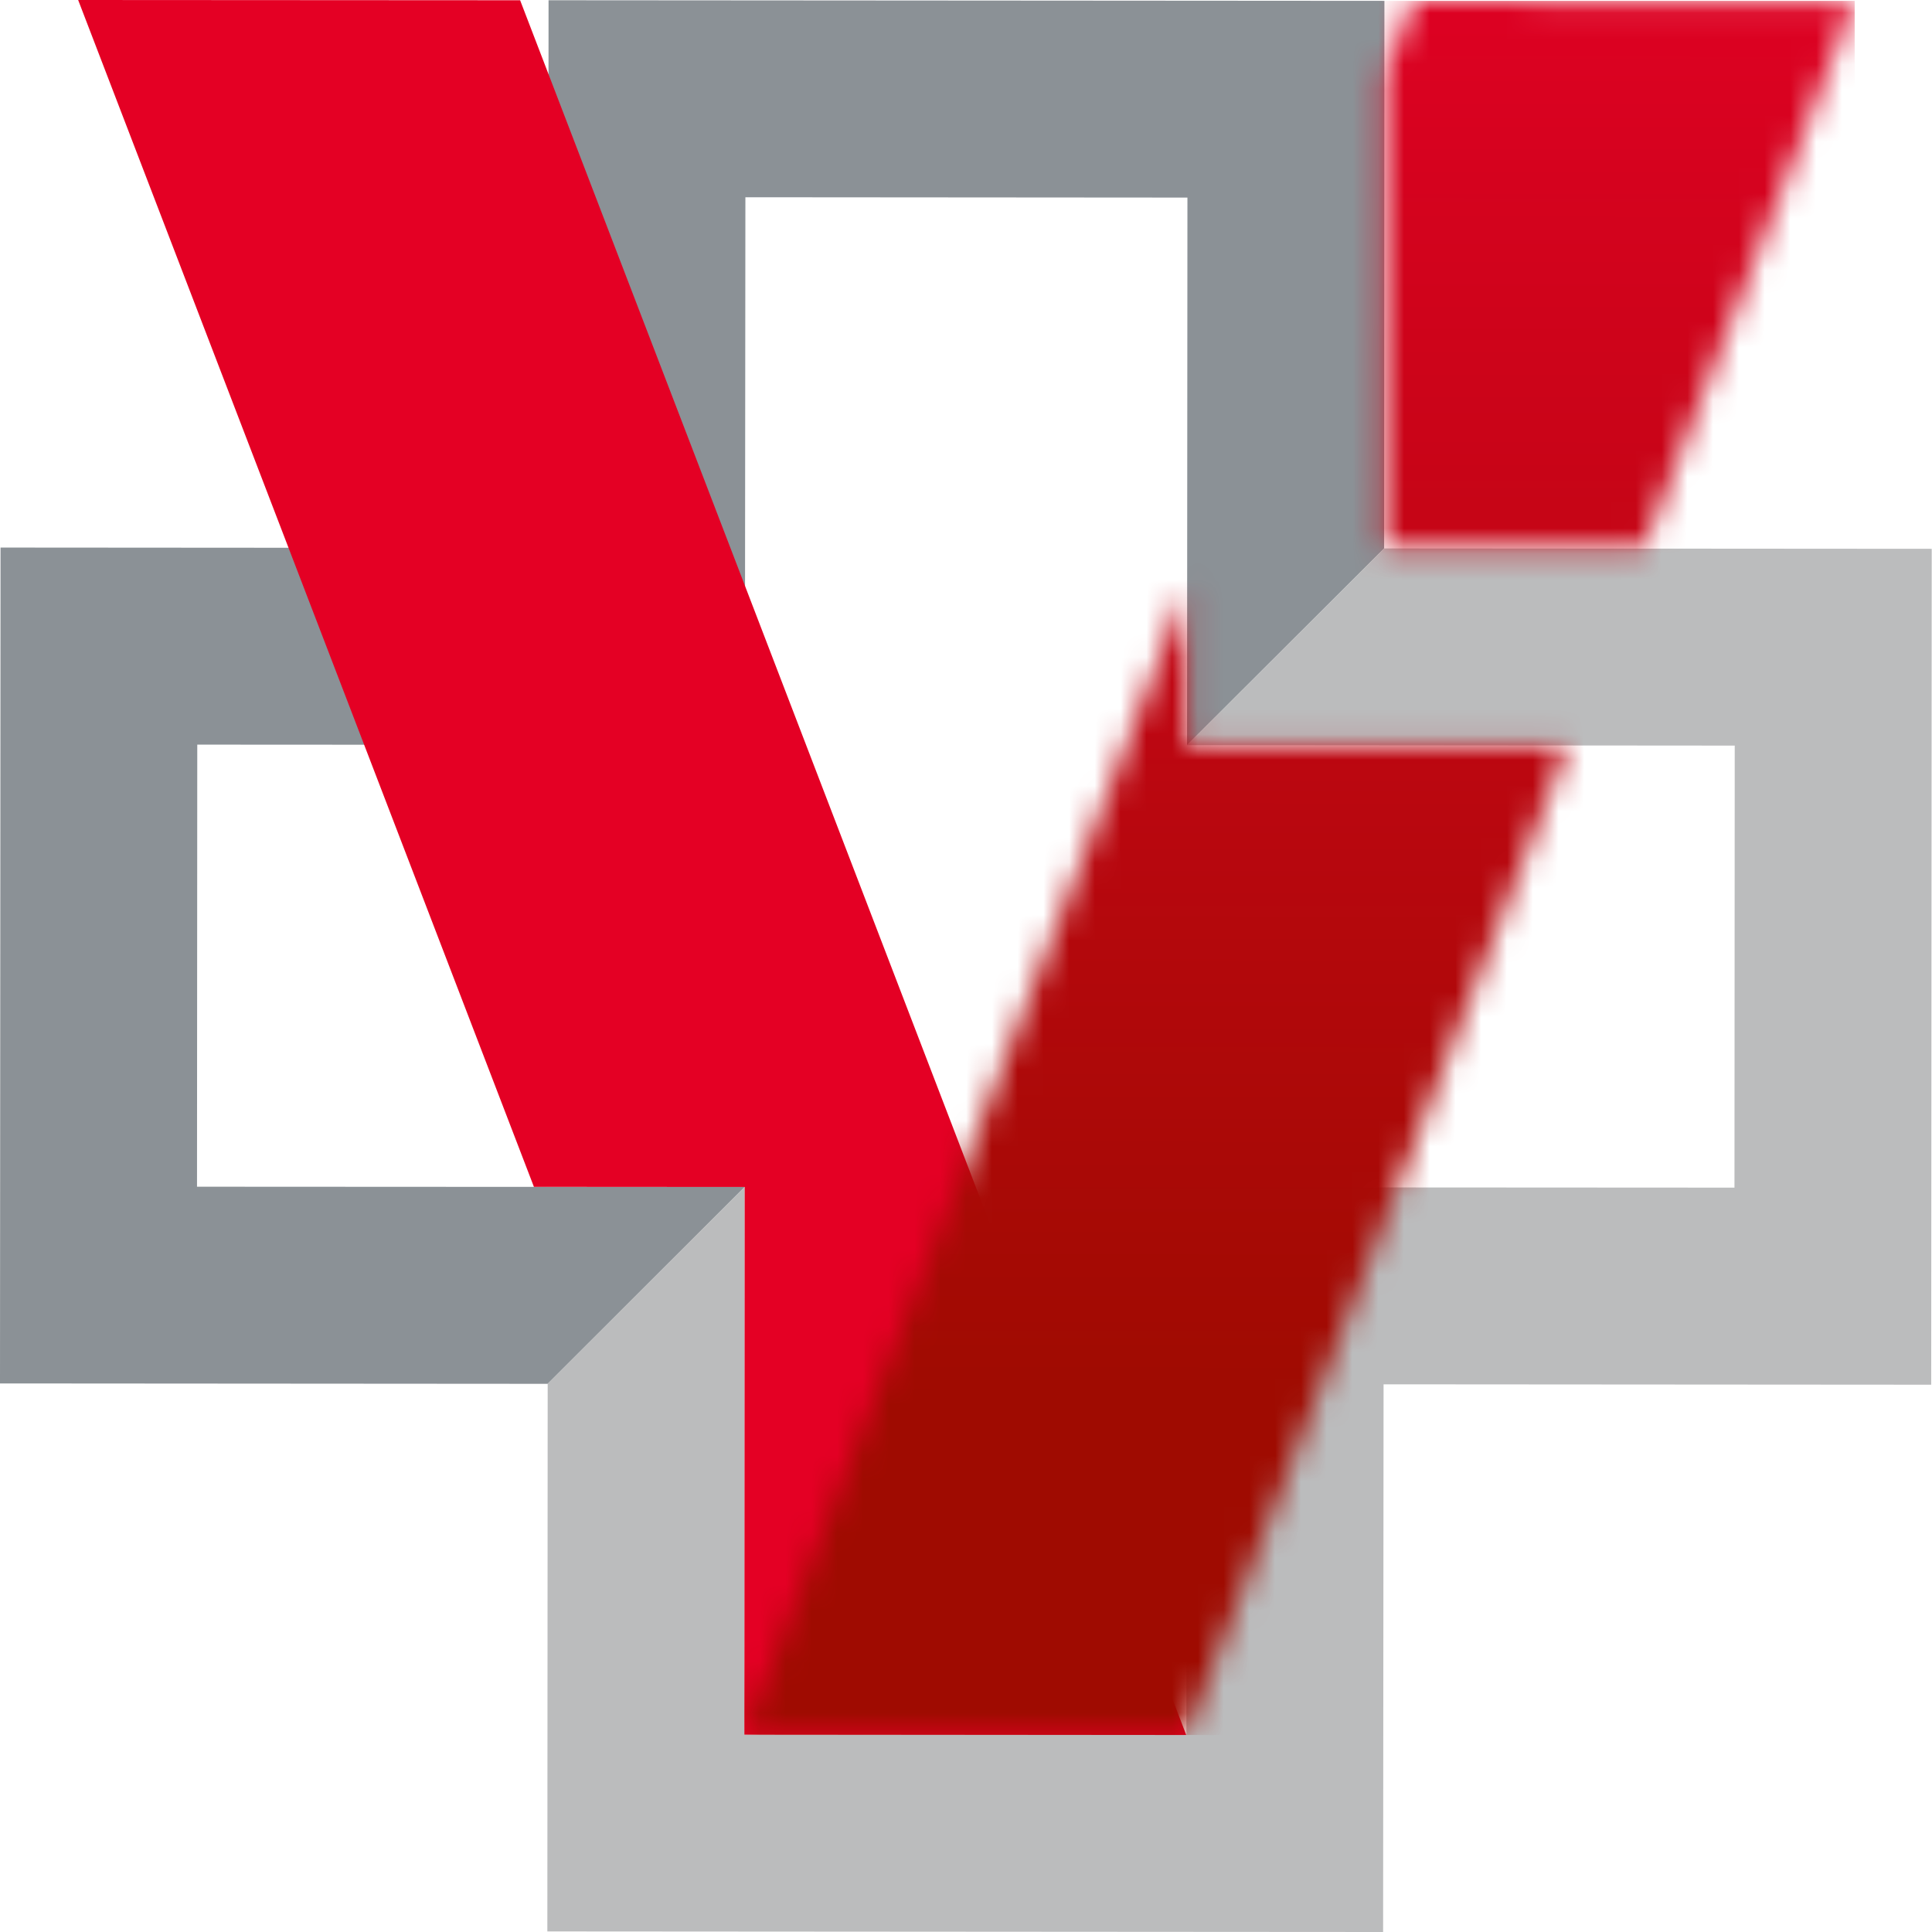
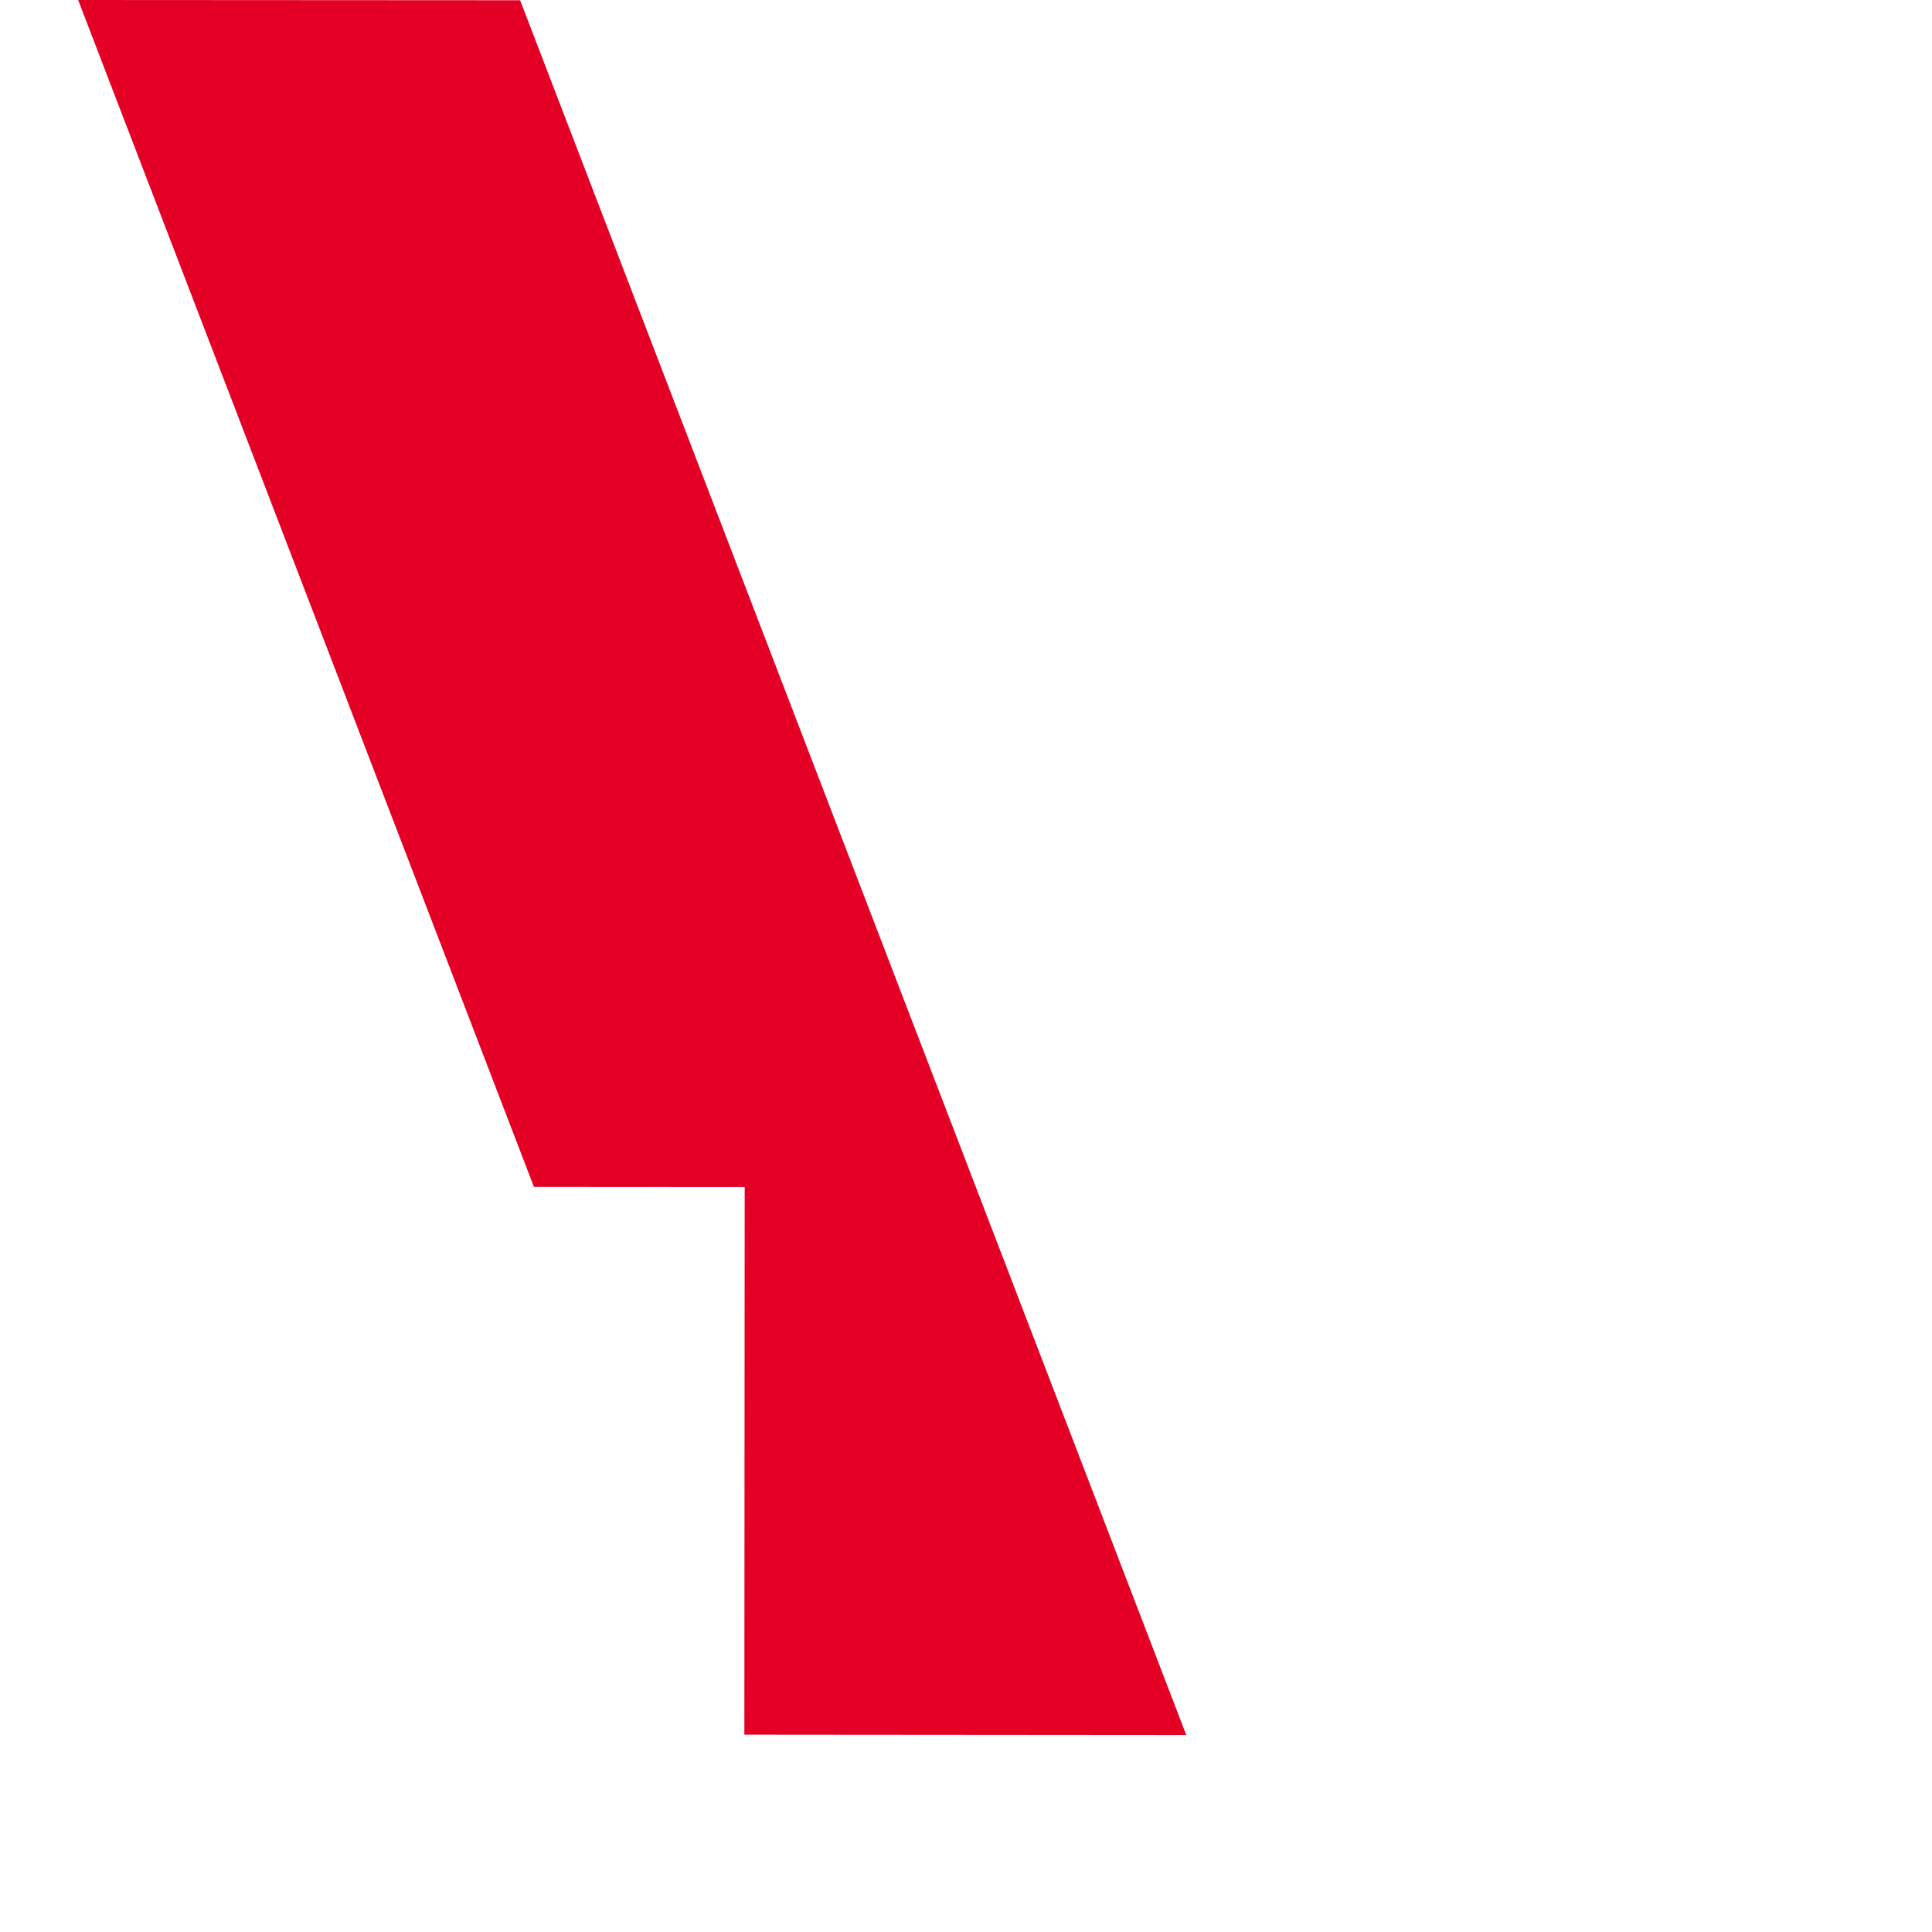
<svg xmlns="http://www.w3.org/2000/svg" width="75" height="75" viewBox="0 0 75 75" fill="none">
-   <path fill-rule="evenodd" clip-rule="evenodd" d="M21.261 53.72L0 53.705L0.021 21.256L21.282 21.271L21.295 0.01L53.743 0.033L53.731 21.291L46.081 28.927L46.096 7.67L28.936 7.657L28.917 28.918L7.658 28.906L7.648 46.068L28.907 46.079L21.261 53.72Z" fill="#8B9196" />
-   <path fill-rule="evenodd" clip-rule="evenodd" d="M53.731 21.29L74.989 21.305L74.969 53.754L53.71 53.739L53.692 75L21.248 74.978L21.261 53.719L28.909 46.079L28.893 67.34L46.056 67.351L46.069 46.092L67.332 46.104L67.342 28.944L46.083 28.927L53.731 21.29Z" fill="#BBBCBD" />
  <path fill-rule="evenodd" clip-rule="evenodd" d="M20.191 0.01L46.05 67.352L28.896 67.338L28.904 53.723L28.909 46.079L21.264 46.074H20.727L3.034 0L20.191 0.01Z" fill="#E40024" />
  <mask id="mask0_25_978" style="mask-type:luminance" maskUnits="userSpaceOnUse" x="28" y="0" width="44" height="68">
    <path d="M28.894 67.338L46.049 67.35L60.859 28.939H53.723H46.082V22.749L28.894 67.338ZM53.739 2.89L53.729 21.29H63.806L71.997 0.038L54.842 0.03L53.739 2.89Z" fill="white" />
  </mask>
  <g mask="url(#mask0_25_978)">
-     <path d="M71.999 0.033H28.894V67.352H71.999V0.033Z" fill="url(#paint0_linear_25_978)" />
-   </g>
+     </g>
  <defs>
    <linearGradient id="paint0_linear_25_978" x1="50.472" y1="-6.046" x2="50.434" y2="54.401" gradientUnits="userSpaceOnUse">
      <stop stop-color="#E40026" />
      <stop offset="1" stop-color="#9F0B01" />
    </linearGradient>
  </defs>
</svg>